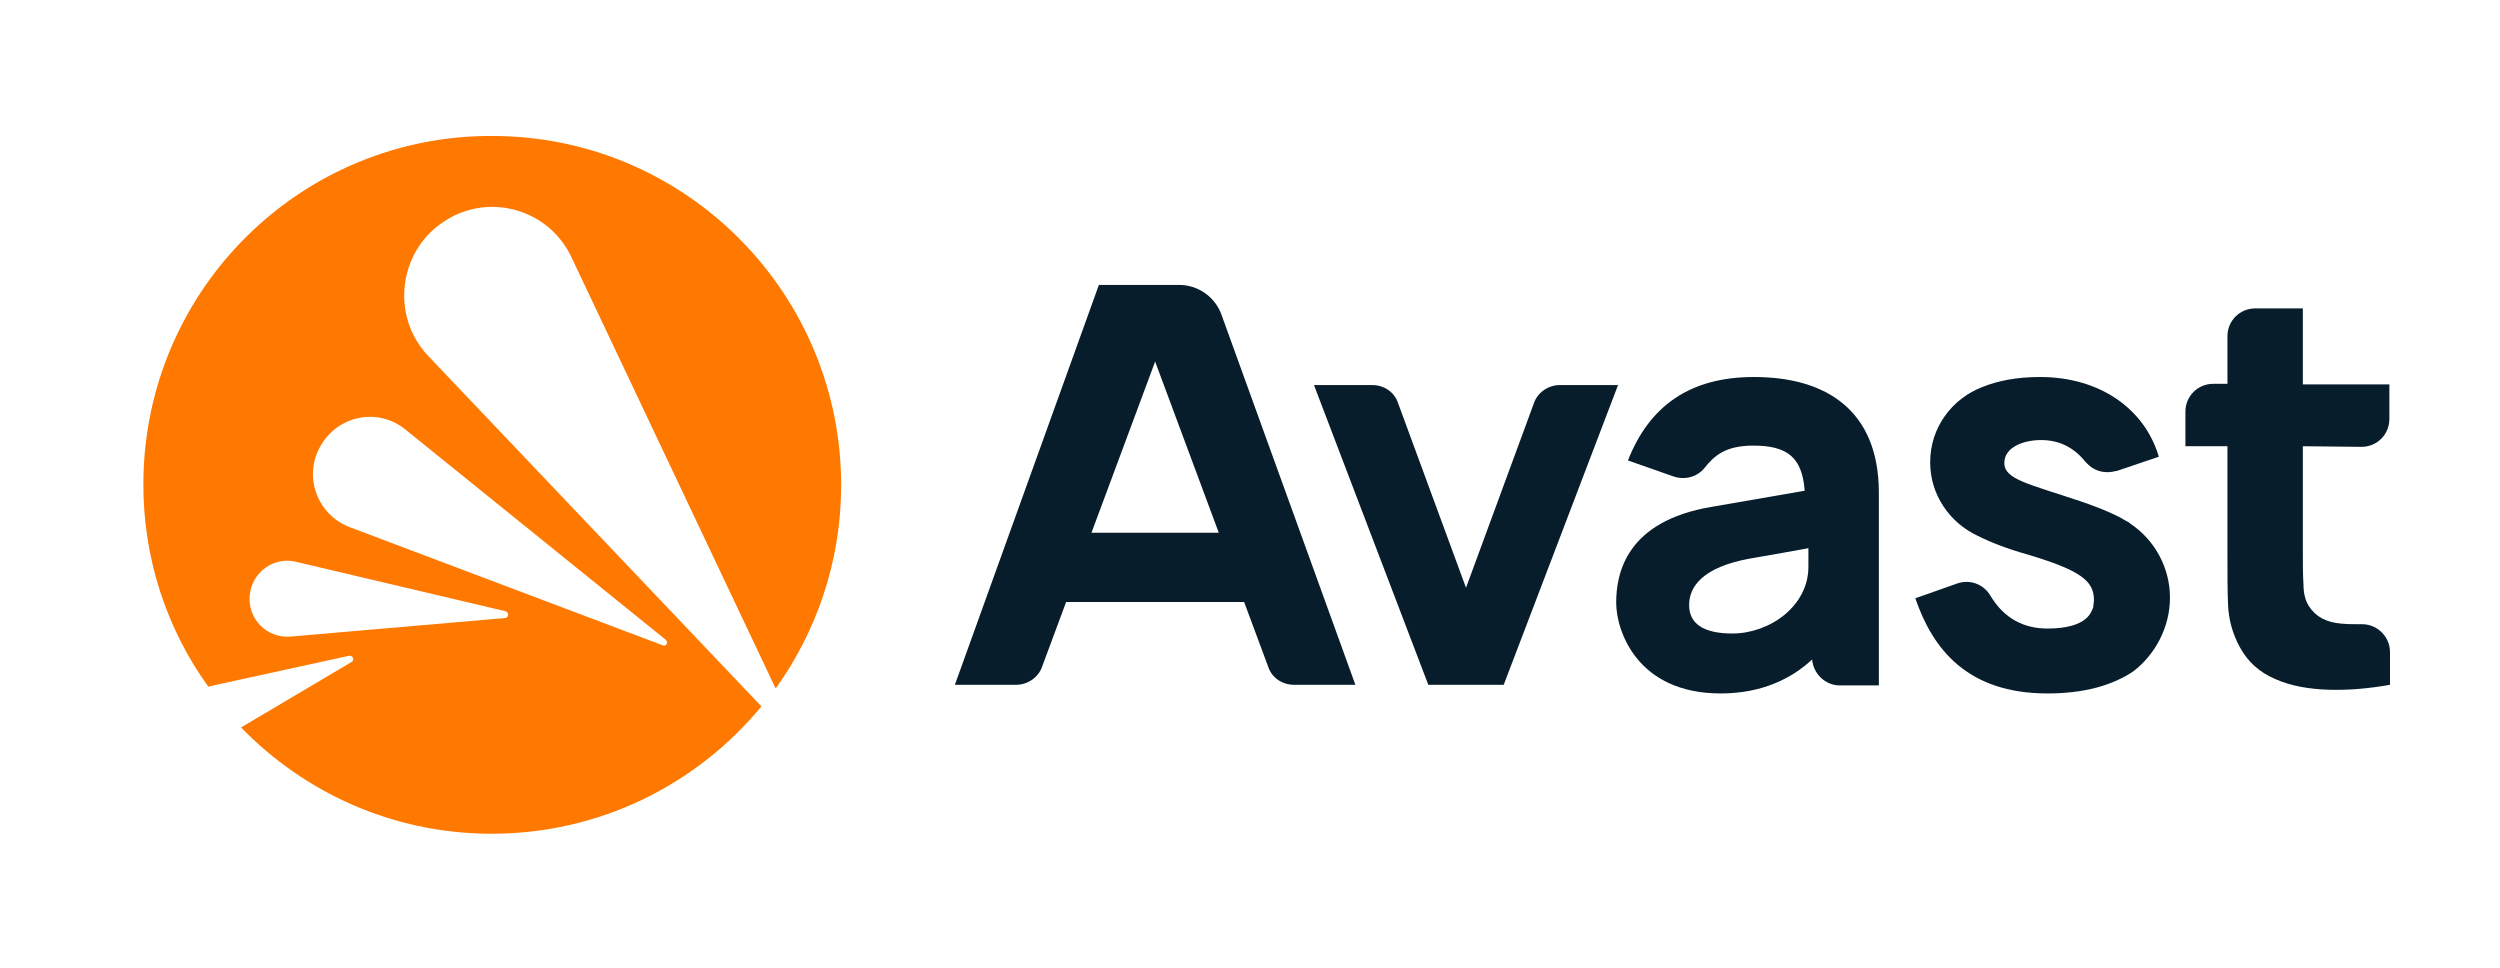
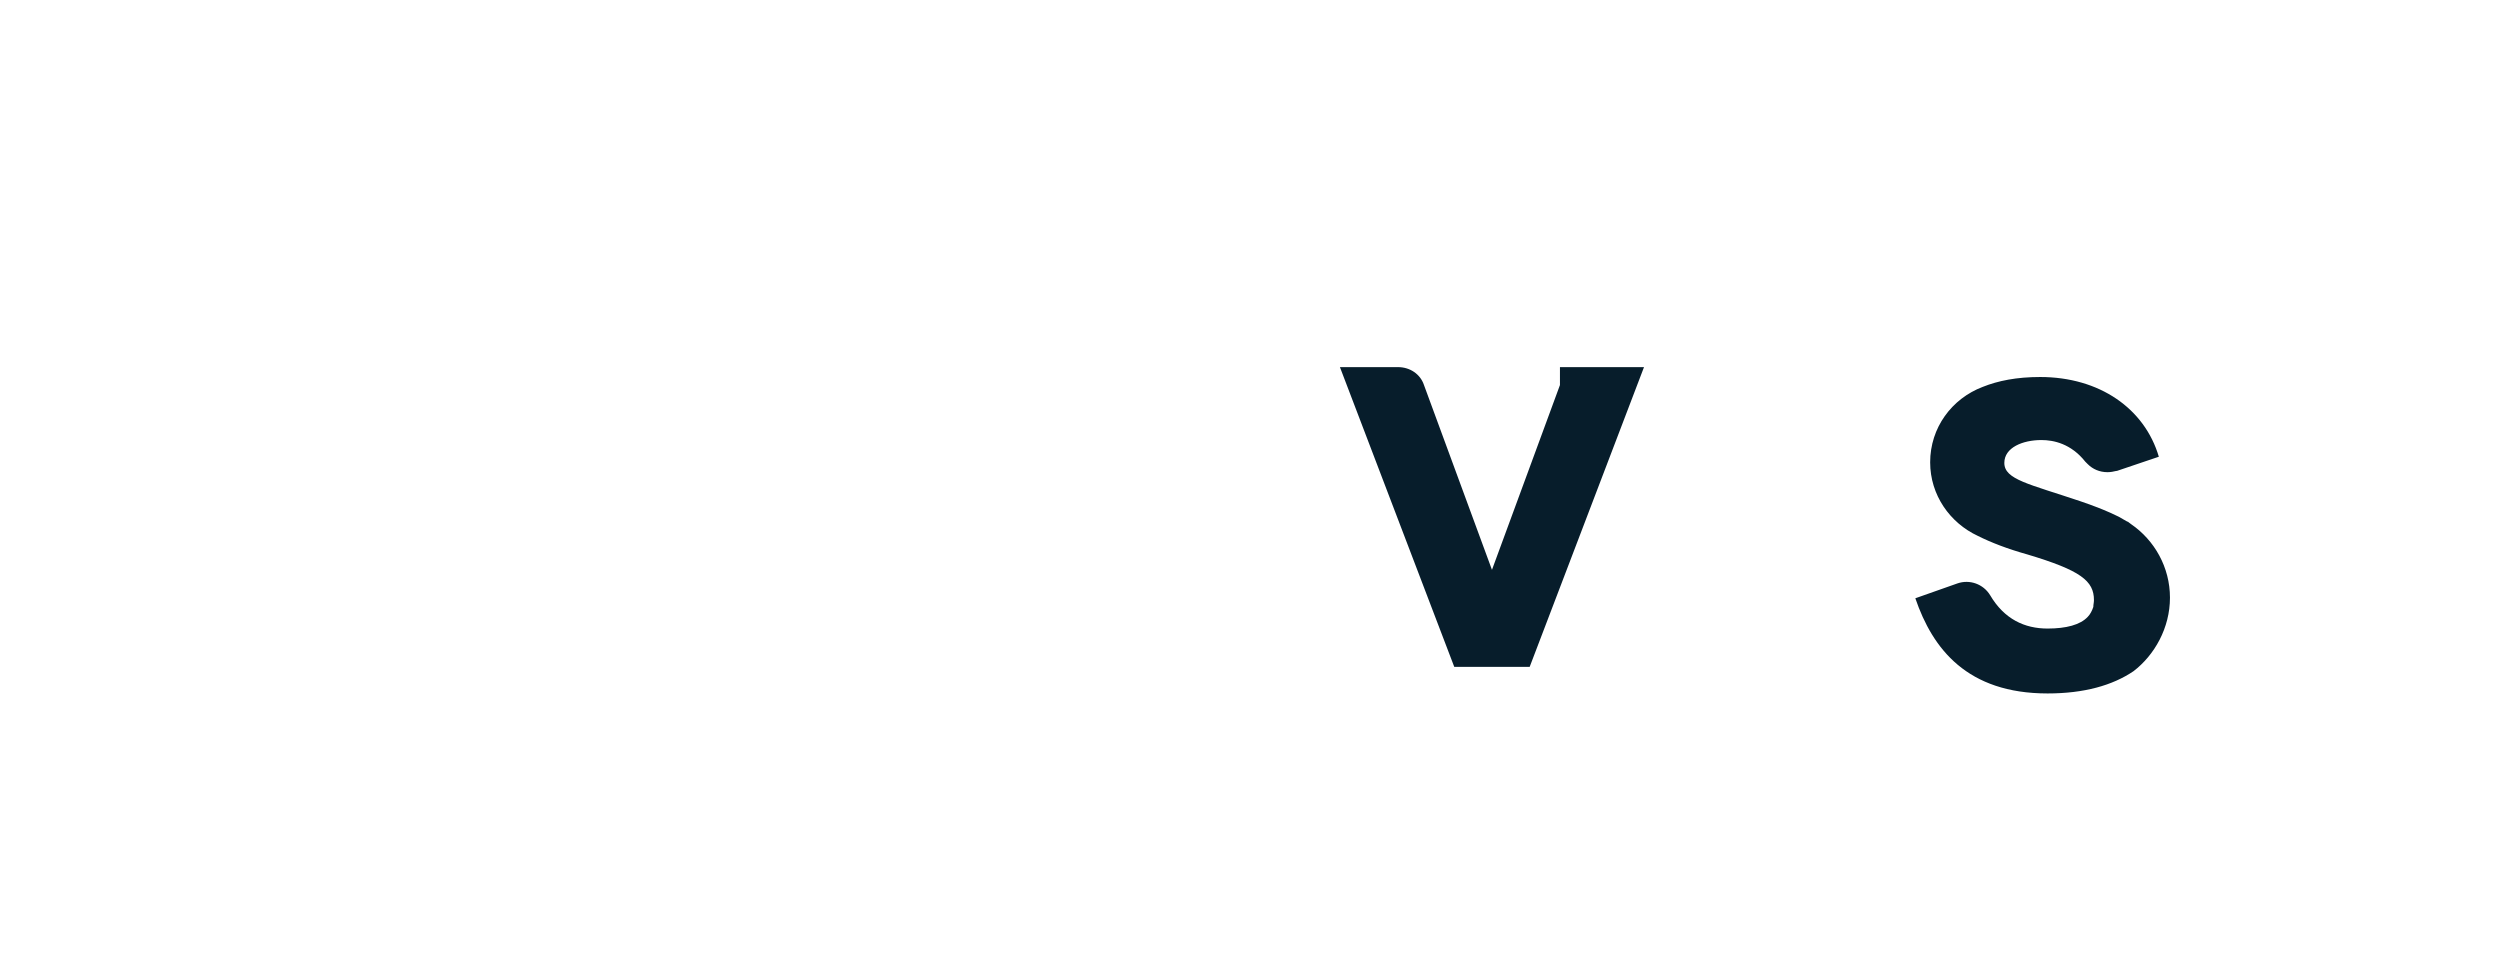
<svg xmlns="http://www.w3.org/2000/svg" xmlns:xlink="http://www.w3.org/1999/xlink" version="1.1" id="katman_1" x="0px" y="0px" viewBox="0 0 404.5 156.7" style="enable-background:new 0 0 404.5 156.7;" xml:space="preserve">
  <style type="text/css">
	.st0{clip-path:url(#SVGID_2_);fill:#071D2B;}
	.st1{clip-path:url(#SVGID_4_);fill:#071D2B;}
	.st2{clip-path:url(#SVGID_6_);fill:#071D2B;}
	.st3{clip-path:url(#SVGID_8_);fill:#071D2B;}
	.st4{clip-path:url(#SVGID_10_);fill:#071D2B;}
	.st5{clip-path:url(#SVGID_12_);fill:#FF7800;}
</style>
  <g>
    <g>
      <defs>
        <rect id="SVGID_1_" x="23" y="21.7" width="363.6" height="113.3" />
      </defs>
      <clipPath id="SVGID_2_">
        <use xlink:href="#SVGID_1_" style="overflow:visible;" />
      </clipPath>
-       <path class="st0" d="M382.1,72.3c2.5,0,4.5-2,4.5-4.5v-5.6h-14V49.9h-7.7c-2.5,0-4.5,2-4.5,4.5v7.7h-2.3c-2.5,0-4.5,2-4.5,4.5v5.6    h6.8v17.9c0,2.9,0,5.5,0.1,7.8c0.1,2.3,0.7,4.6,1.9,6.8c1.3,2.4,3.2,4.1,5.8,5.2c2.5,1.1,5.4,1.6,8.6,1.7c3.2,0.1,6.5-0.2,9.9-0.8    v-5.3c0-2.5-2.1-4.6-4.7-4.5c-1.1,0-2.2,0-3.2-0.1c-2.4-0.2-4.1-1.1-5.2-2.8c-0.6-0.9-0.9-2.1-0.9-3.6c-0.1-1.5-0.1-3.2-0.1-5.1    V72.2L382.1,72.3L382.1,72.3z" />
    </g>
    <g>
      <defs>
        <rect id="SVGID_3_" x="23" y="21.7" width="363.6" height="113.3" />
      </defs>
      <clipPath id="SVGID_4_">
        <use xlink:href="#SVGID_3_" style="overflow:visible;" />
      </clipPath>
-       <path class="st1" d="M190.8,46.1h-13l-23.3,64.7h9.9c1.9,0,3.6-1.2,4.2-2.9l3.9-10.5h28.8l3.9,10.5c0.6,1.8,2.3,2.9,4.2,2.9h9.9    l-21.6-59.7C196.7,48.1,193.9,46.1,190.8,46.1 M176.6,86.2l10.3-27.7l10.3,27.7H176.6z" />
    </g>
    <g>
      <defs>
        <rect id="SVGID_5_" x="23" y="21.7" width="363.6" height="113.3" />
      </defs>
      <clipPath id="SVGID_6_">
        <use xlink:href="#SVGID_5_" style="overflow:visible;" />
      </clipPath>
-       <path class="st2" d="M283.8,61c-10.3,0-16.9,4.6-20.4,13.5l7.4,2.6c1.8,0.6,3.8,0.1,5-1.4c1.6-2,3.4-3.6,7.9-3.6    c5.6,0,7.9,2,8.3,7.3l-15,2.6c-13.9,2.3-15.5,10.8-15.5,15.5s3.5,14.7,16.9,14.7c6.8,0,11.6-2.5,14.8-5.5c0.2,2.3,2.1,4.2,4.5,4.2    h6.3V79.5C303.9,66.5,295.6,61,283.8,61 M280.3,102.5c-4.7,0-7-1.6-7-4.6c0-3,2.2-6.1,9.7-7.5c4.1-0.7,7.4-1.3,9.6-1.7v3    C292.6,98.1,286.3,102.5,280.3,102.5" />
    </g>
    <g>
      <defs>
        <rect id="SVGID_7_" x="23" y="21.7" width="363.6" height="113.3" />
      </defs>
      <clipPath id="SVGID_8_">
        <use xlink:href="#SVGID_7_" style="overflow:visible;" />
      </clipPath>
-       <path class="st3" d="M252.4,62.3c-1.9,0-3.6,1.2-4.2,2.9l-11,29.9l-11-29.9c-0.6-1.8-2.3-2.9-4.2-2.9h-9.4l18.5,48.5h12.2    l18.5-48.5H252.4z" />
+       <path class="st3" d="M252.4,62.3l-11,29.9l-11-29.9c-0.6-1.8-2.3-2.9-4.2-2.9h-9.4l18.5,48.5h12.2    l18.5-48.5H252.4z" />
    </g>
    <g>
      <defs>
        <rect id="SVGID_9_" x="23" y="21.7" width="363.6" height="113.3" />
      </defs>
      <clipPath id="SVGID_10_">
        <use xlink:href="#SVGID_9_" style="overflow:visible;" />
      </clipPath>
      <path class="st4" d="M351.1,96.7c0-4.9-2.5-9.3-6.3-11.9l0,0c-0.1-0.1-0.3-0.2-0.4-0.3c0,0,0,0,0,0c-0.1-0.1-0.1-0.1-0.2-0.1    c-0.5-0.3-0.9-0.5-1.4-0.8c-1.8-0.9-3.7-1.6-3.7-1.6l0,0c-0.8-0.3-1.6-0.6-2.5-0.9c-8.3-2.8-12.3-3.5-12.3-6.2c0-2.5,3-3.7,6-3.7    c2,0,4.8,0.6,7.1,3.5c0,0,0,0,0.1,0.1c0.1,0.1,0.1,0.1,0.2,0.2c0,0,0.1,0.1,0.1,0.1c0.8,0.8,1.9,1.3,3.2,1.3c0.5,0,1-0.1,1.4-0.2    c0,0,0.1,0,0.1,0l6.8-2.3c-2.3-7.8-9.6-12.9-19.2-12.9c-3.8,0-6.8,0.6-9.3,1.6l0,0c-5,1.9-8.5,6.6-8.5,12.2    c0,5.3,3.2,9.8,7.7,11.9c2.2,1.1,4.8,2.1,8,3c8.7,2.6,10.8,4.3,10.8,7.4c0,0.4-0.1,0.7-0.1,1.1c-0.2,0.6-0.5,1.2-0.9,1.6    c-1.2,1.3-3.5,1.9-6.5,1.9c-3.7,0-7-1.5-9.3-5.4c-1.1-1.8-3.3-2.6-5.3-1.9l-6.8,2.4c2.8,8.2,8.4,15.4,21.4,15.4    c5.9,0,10.5-1.3,13.9-3.6v0C348.6,106,351.1,101.6,351.1,96.7" />
    </g>
    <g>
      <defs>
-         <rect id="SVGID_11_" x="23" y="21.7" width="363.6" height="113.3" />
-       </defs>
+         </defs>
      <clipPath id="SVGID_12_">
        <use xlink:href="#SVGID_11_" style="overflow:visible;" />
      </clipPath>
-       <path class="st5" d="M71.6,36c7.2-5,17.2-2.3,20.9,5.7l33,69.7c6.6-9.2,10.5-20.4,10.6-32.5c0.2-31.2-24.9-56.7-56.1-56.9    C48.8,21.7,23.4,46.8,23.2,78c-0.1,12.3,3.8,23.8,10.5,33.1l1.3-0.3l21.5-4.7c0.6-0.1,0.9,0.7,0.4,1L39,117.7    c10.2,10.5,24.4,17.1,40.2,17.2c17.7,0.1,33.5-7.9,44-20.6l-54-56.8C63.3,51.2,64.4,40.9,71.6,36 M81.7,100l-34.7,3    c-3.8,0.3-6.9-2.8-6.6-6.6c0.3-3.8,3.9-6.4,7.5-5.5l33.9,8C82.4,99.1,82.3,100,81.7,100 M65.6,69.5l42.1,34    c0.5,0.4,0.1,1.2-0.5,0.9L56.6,85.3c-5.3-2-7.6-8.3-4.7-13.2C54.7,67.2,61.2,65.9,65.6,69.5" />
    </g>
  </g>
</svg>